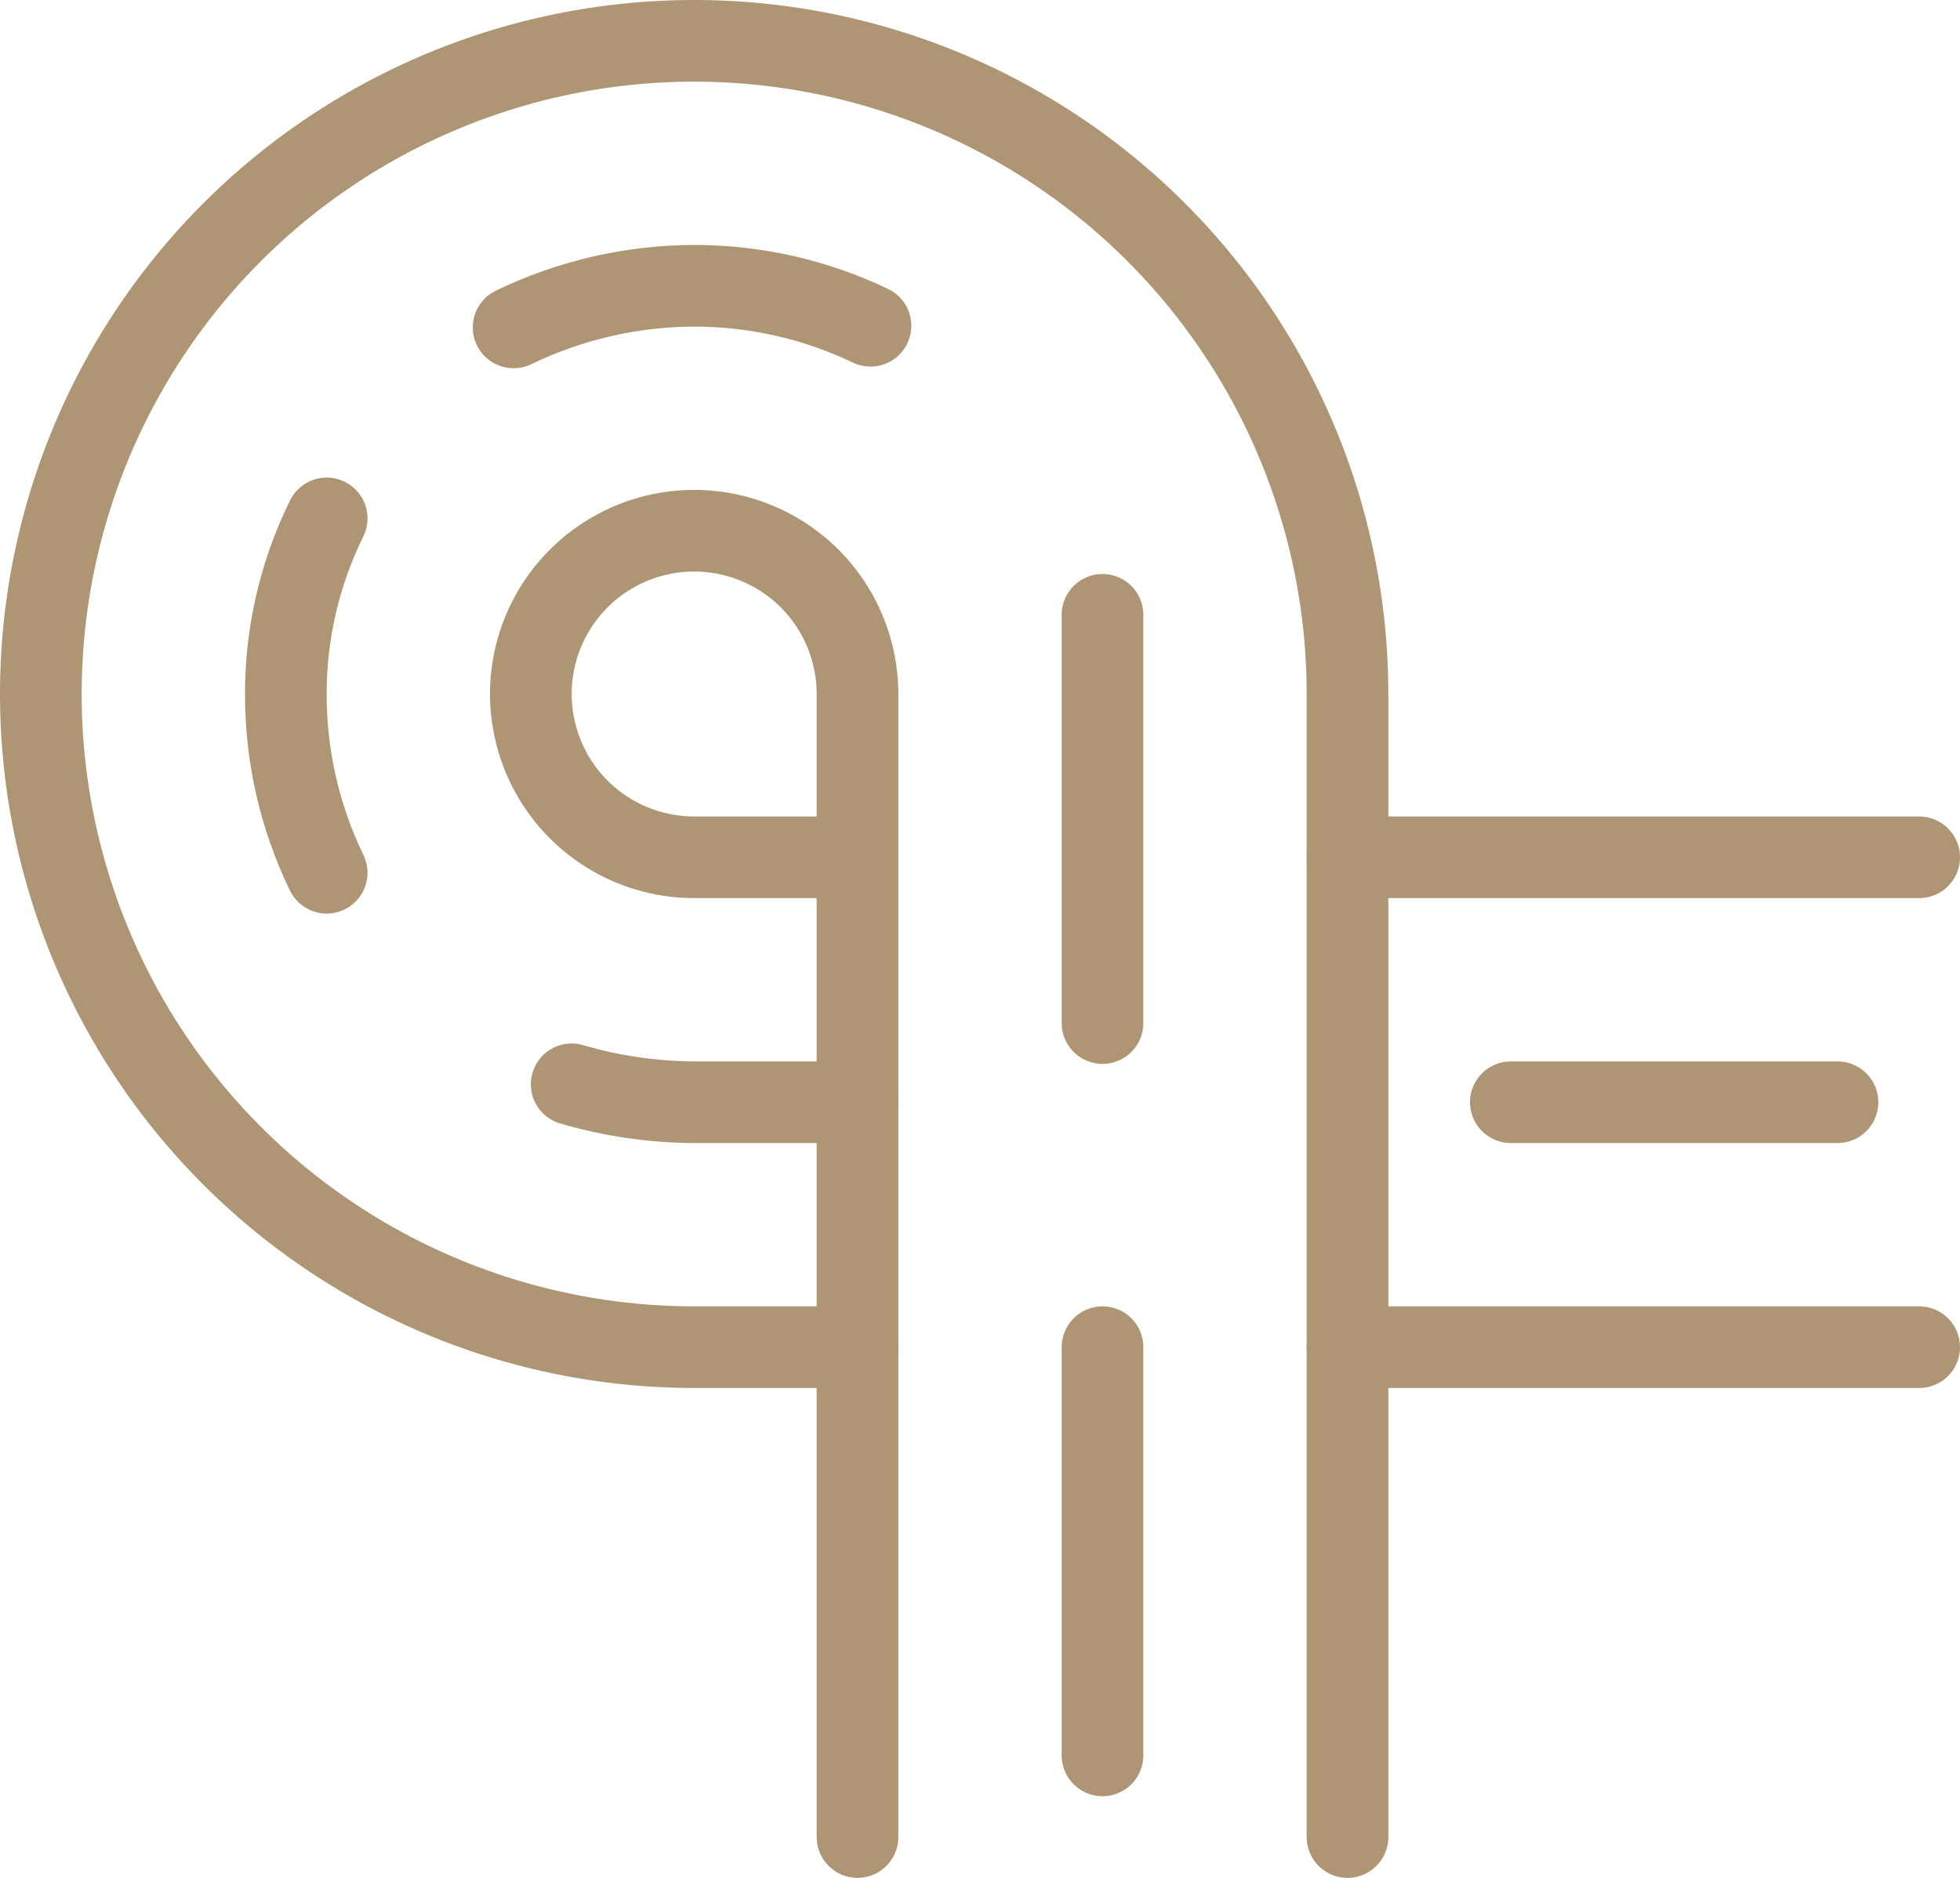
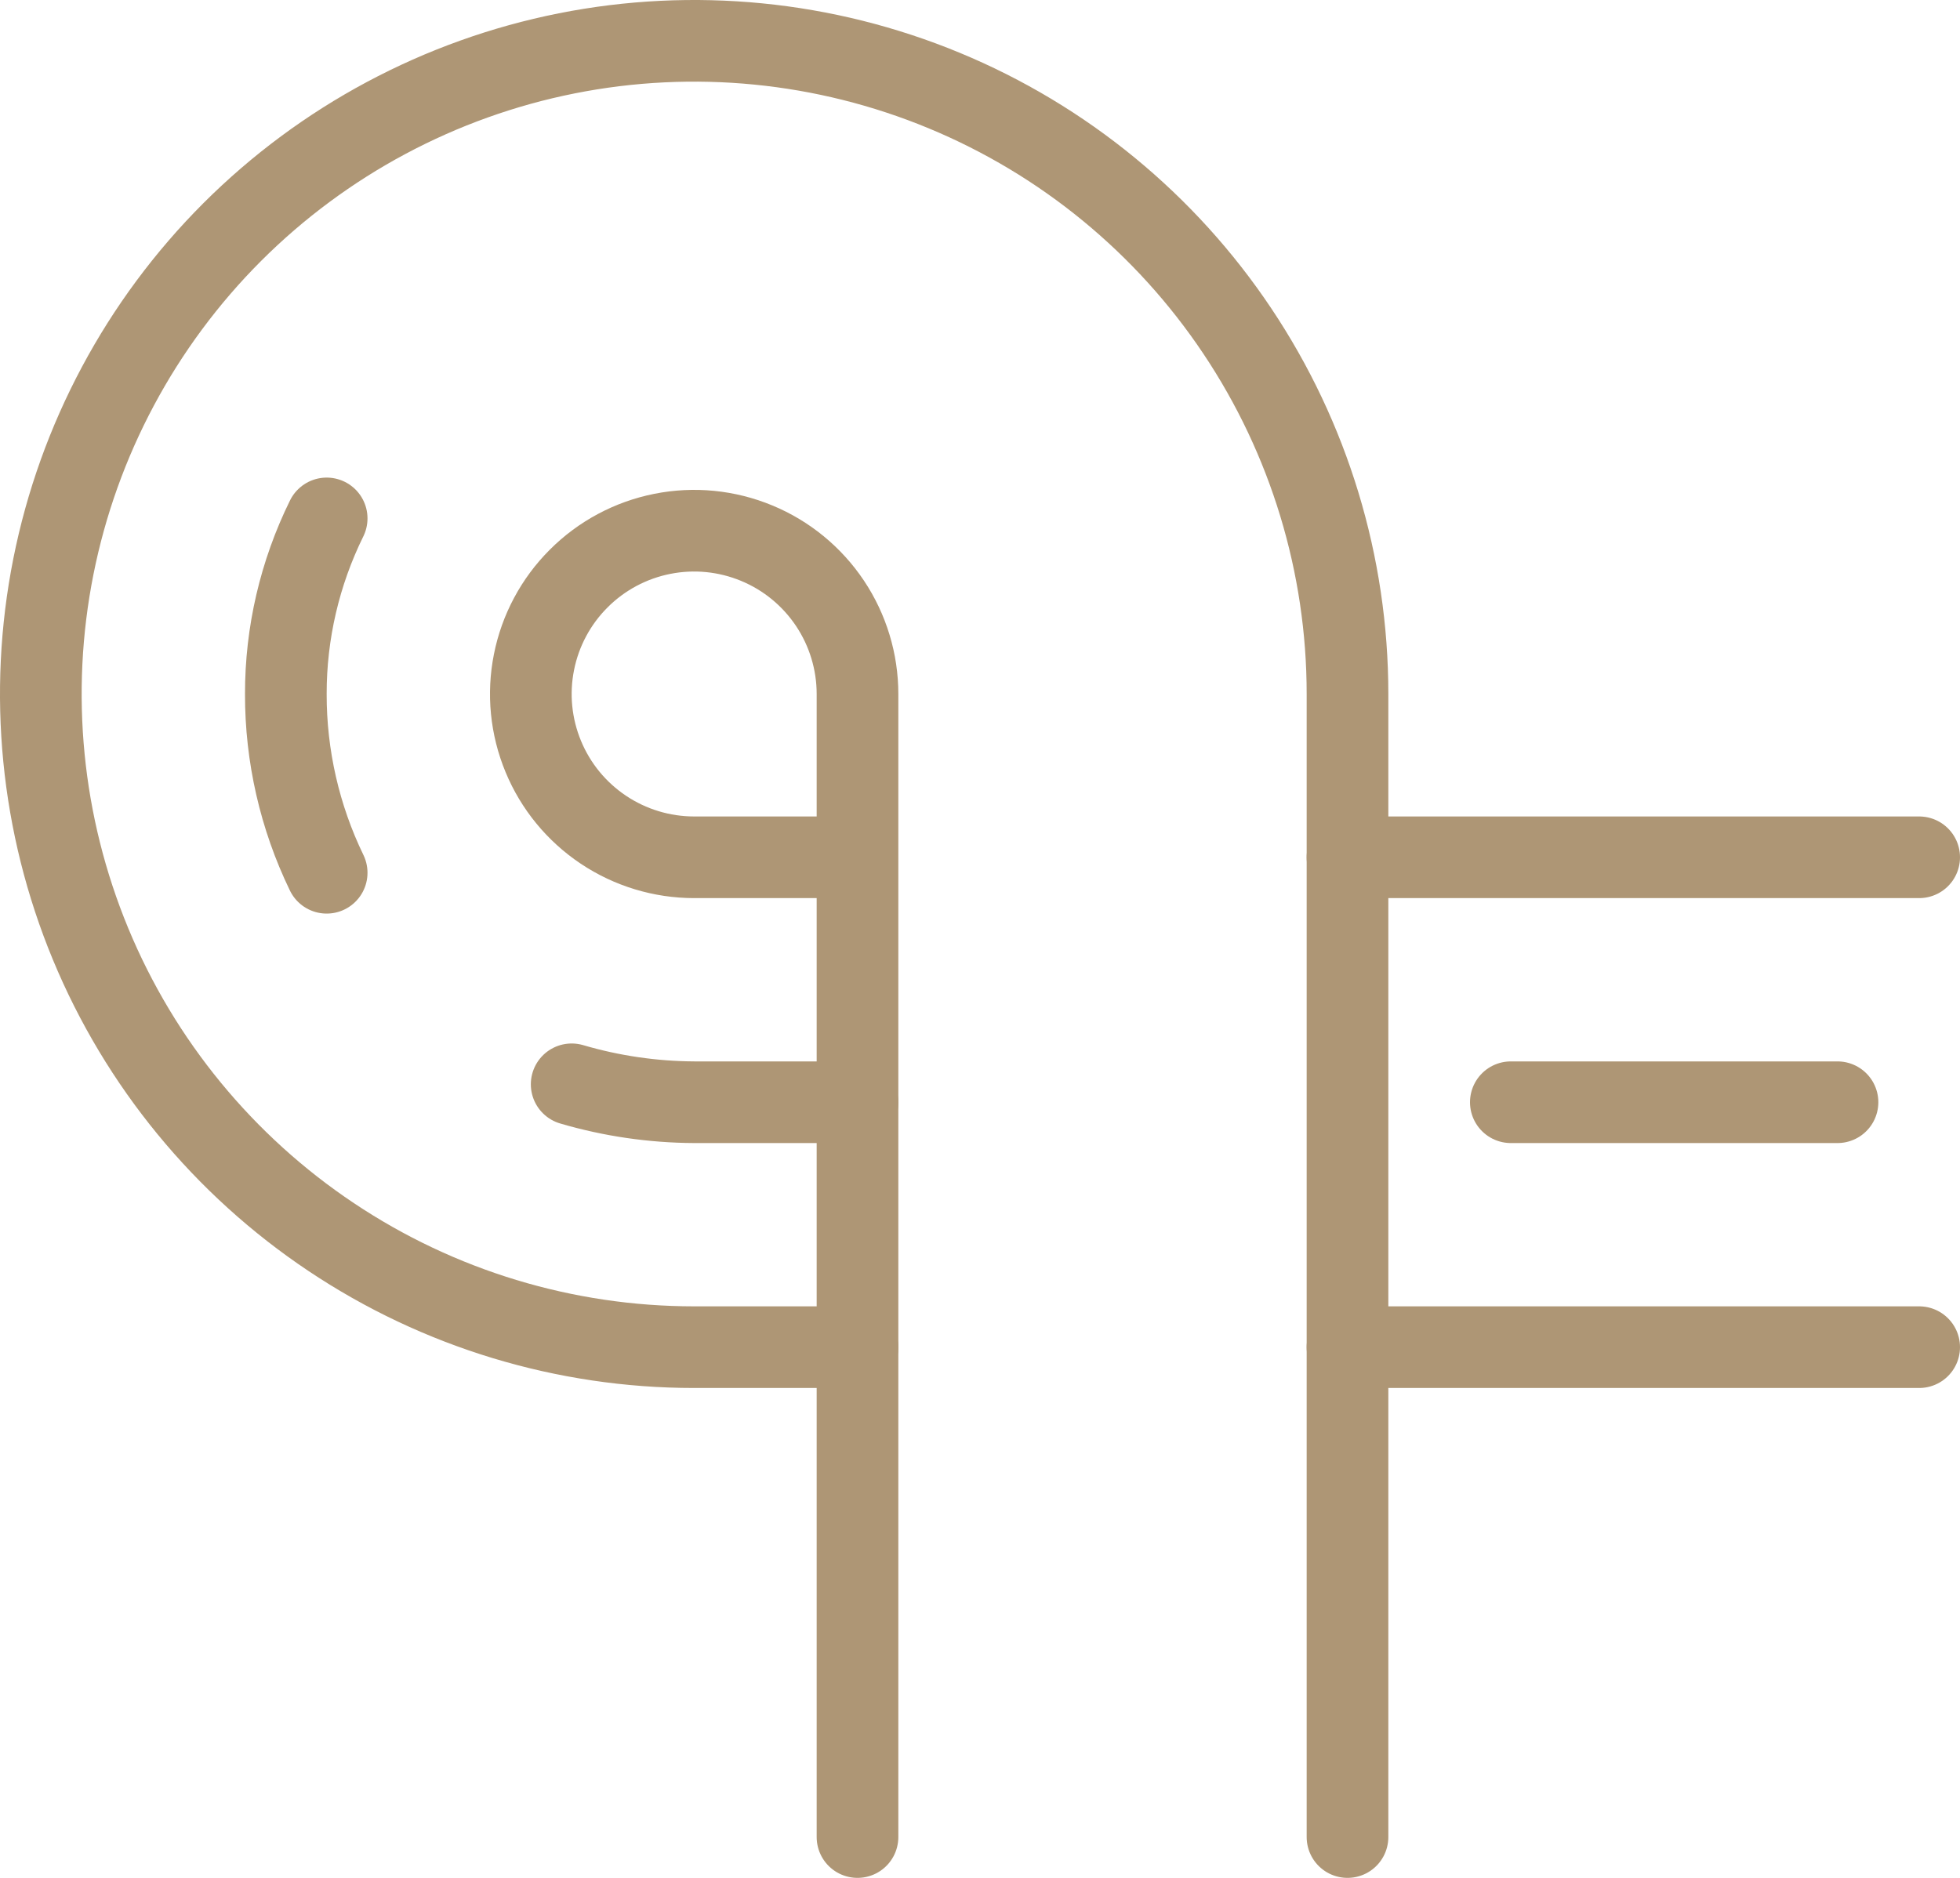
<svg xmlns="http://www.w3.org/2000/svg" width="48" height="46" viewBox="0 0 48 46" fill="none">
  <path d="M33 45V17C33 13.835 32.062 10.742 30.303 8.111C28.545 5.48 26.047 3.429 23.123 2.218C20.199 1.007 16.982 0.69 13.879 1.307C10.775 1.925 7.924 3.449 5.686 5.686C3.449 7.924 1.925 10.775 1.307 13.879C0.69 16.982 1.007 20.199 2.218 23.123C3.429 26.047 5.48 28.545 8.111 30.303C10.742 32.062 13.835 33 17 33H21" stroke="#AE9675" stroke-width="2" stroke-linecap="round" stroke-linejoin="round" />
  <path d="M33 21H47" stroke="#AE9675" stroke-width="2" stroke-linecap="round" stroke-linejoin="round" />
  <path d="M33 33H47" stroke="#AE9675" stroke-width="2" stroke-linecap="round" stroke-linejoin="round" />
  <path d="M21 21H17C16.209 21 15.435 20.765 14.778 20.326C14.12 19.886 13.607 19.262 13.305 18.531C13.002 17.8 12.922 16.996 13.077 16.22C13.231 15.444 13.612 14.731 14.172 14.172C14.731 13.612 15.444 13.231 16.22 13.077C16.996 12.922 17.8 13.002 18.531 13.305C19.262 13.607 19.886 14.12 20.326 14.778C20.765 15.435 21 16.209 21 17V45" stroke="#AE9675" stroke-width="2" stroke-linecap="round" stroke-linejoin="round" />
-   <path d="M27 43V33" stroke="#AE9675" stroke-width="2" stroke-linecap="round" stroke-linejoin="round" />
-   <path d="M27 25.061V15.06" stroke="#AE9675" stroke-width="2" stroke-linecap="round" stroke-linejoin="round" />
  <path d="M8 21.379C7.339 20.014 6.997 18.516 7 16.999C6.998 15.508 7.341 14.037 8 12.699" stroke="#AE9675" stroke-width="2" stroke-linecap="round" stroke-linejoin="round" />
  <path d="M14 26.561C14.974 26.847 15.984 26.995 17 27H21" stroke="#AE9675" stroke-width="2" stroke-linecap="round" stroke-linejoin="round" />
-   <path d="M12.578 8.02C13.957 7.354 15.467 7.005 16.998 7C18.493 7 19.97 7.334 21.318 7.98" stroke="#AE9675" stroke-width="2" stroke-linecap="round" stroke-linejoin="round" />
  <path d="M37 27H45" stroke="#AE9675" stroke-width="2" stroke-linecap="round" stroke-linejoin="round" />
</svg>